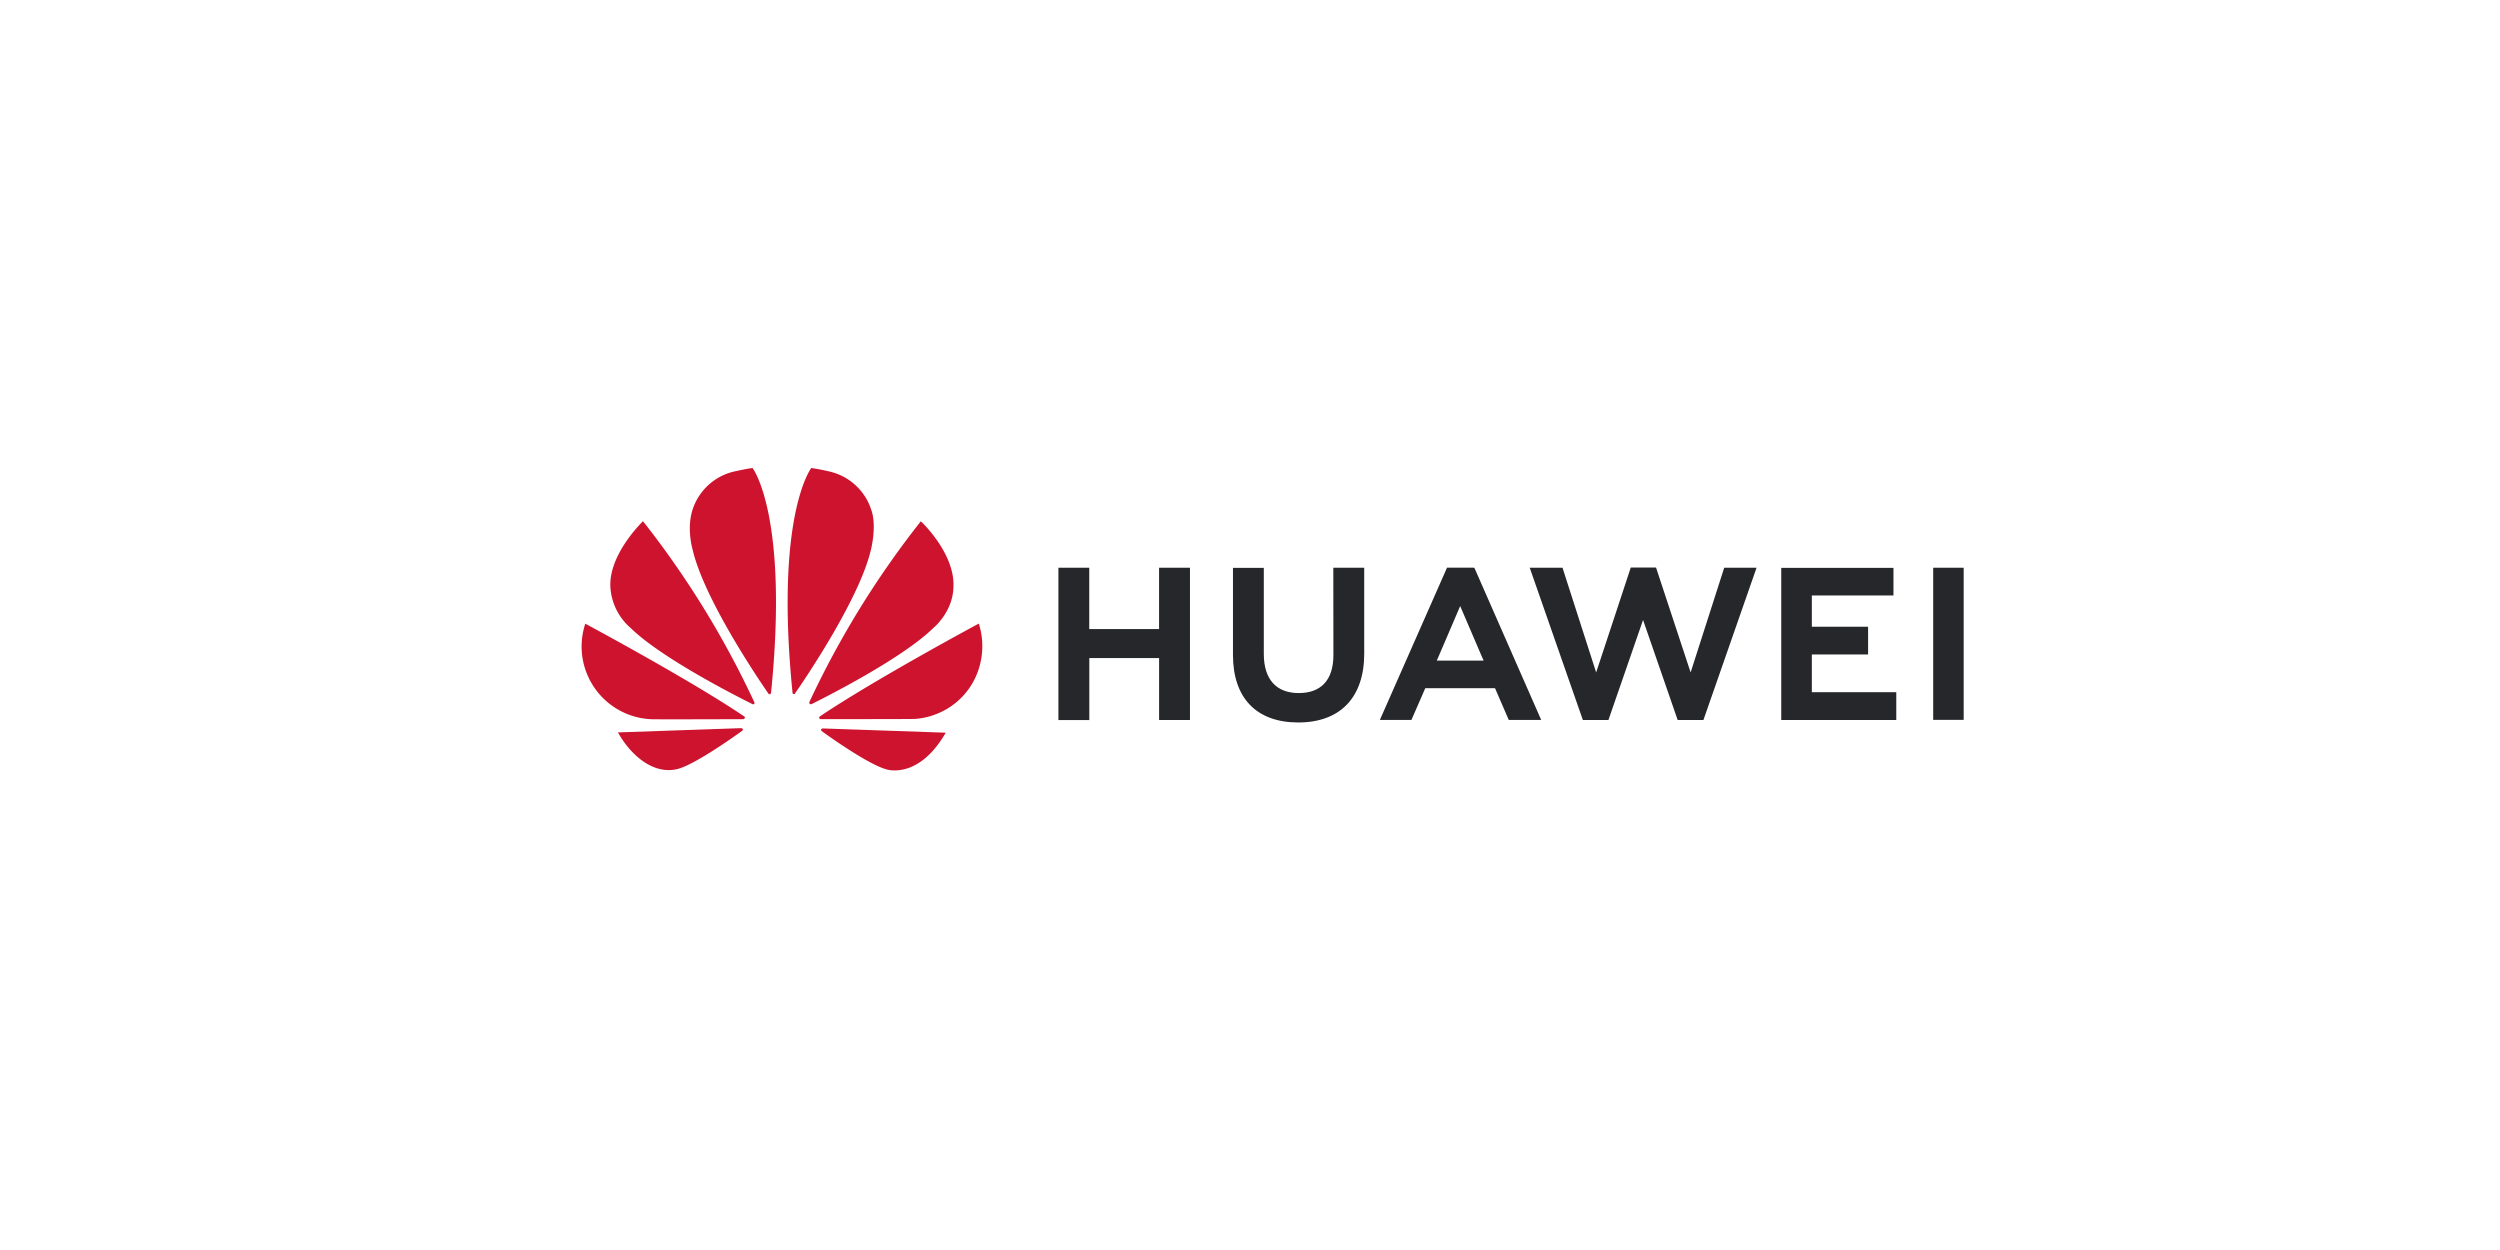
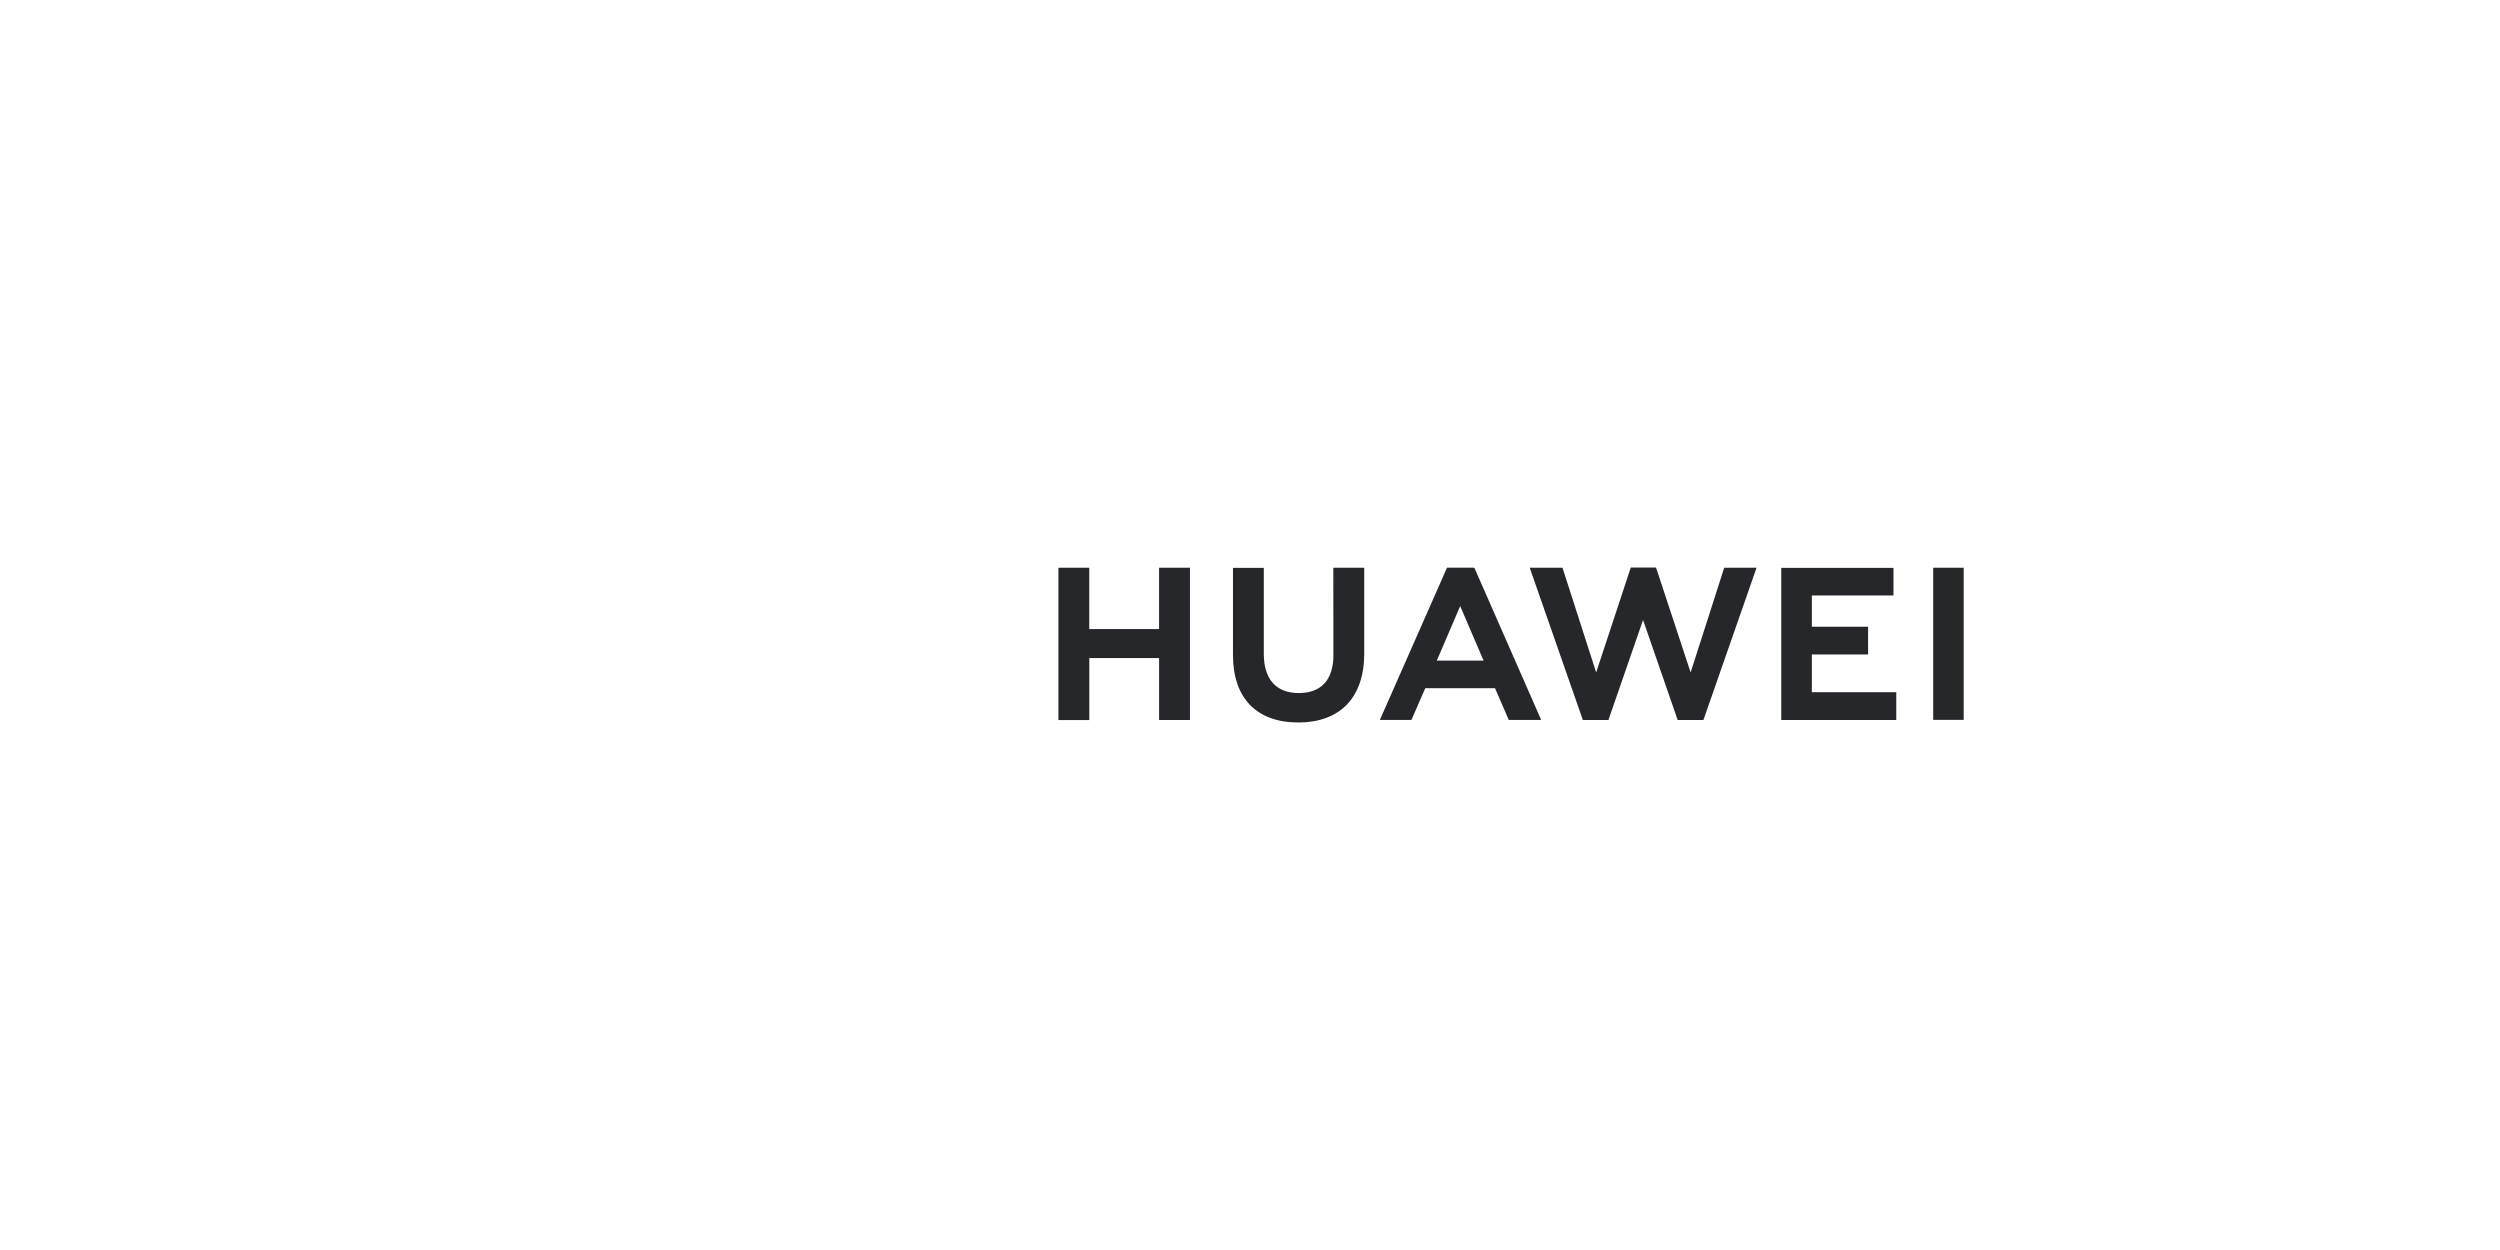
<svg xmlns="http://www.w3.org/2000/svg" id="Laag_1" data-name="Laag 1" viewBox="0 0 800 400">
  <defs>
    <style>.cls-1{fill:none;}.cls-2{fill:#25272a;}.cls-3{fill:#ce132e;}</style>
  </defs>
-   <rect class="cls-1" width="800" height="400" />
  <path class="cls-2" d="M426.66,181.67h9.89v27.52c0,14-7.7,22-21.11,22s-20.89-7.87-20.89-21.59V181.71h9.87v27.55c0,8.14,4,12.52,11.19,12.52s11.08-4.25,11.08-12.15Zm-55.72,19.64H348.56V181.67h-9.87v48.76h9.89V210.59h22.33v19.82h9.88V181.67H370.9v19.64Zm247.68-19.64v48.69h9.76V181.67Zm-38.83,27.76h18v-8.88h-18v-10h26.12v-8.84H570v48.68h36.81v-8.88H579.79ZM541,215.18l-11.07-33.57h-8.08l-11.08,33.57L500,181.67H489.51l17,48.72h8.19l11.08-32,11.07,32h8.25l17-48.72H551.75ZM471.9,181.92l21.28,48.45H482.8l-4.39-10.14H456.08l-.3.7-4.12,9.44h-10.1l21.49-48.72h8.64Zm2.36,28.35-7-16.33-7,16.33-.49,1.12h15Z" transform="translate(0 0)" />
-   <path class="cls-3" d="M241.31,225.28a.44.44,0,0,0,.11-.49,293.59,293.59,0,0,0-35.66-58s-11.19,10.67-10.42,21.36A18.8,18.8,0,0,0,201.85,201c9.79,9.55,33.47,21.6,39,24.35a.51.51,0,0,0,.53-.1m-3.7,8.11a.54.54,0,0,0-.52-.35l-39.42,1.36c4.28,7.63,11.49,13.54,19,11.73,5.2-1.28,16.9-9.46,20.77-12.25.31-.25.2-.46.2-.49m.59-3.5c.21-.31-.13-.59-.13-.59-17.31-11.72-50.88-29.69-50.88-29.69A23.3,23.3,0,0,0,202.11,229a23,23,0,0,0,6.15,1.14c.59.1,23.44,0,29.57,0a.62.62,0,0,0,.41-.24m2.62-80.13c-1.71.14-6.34,1.21-6.34,1.21a18.3,18.3,0,0,0-12.92,12.19c-1.92,6,0,12.55,0,12.55,3.49,15.46,20.61,40.92,24.3,46.24.25.28.46.18.46.18a.53.53,0,0,0,.38-.49c5.71-56.83-5.92-71.88-5.92-71.88m13.06,72.3a.44.44,0,0,0,.55-.21c3.8-5.47,20.83-30.77,24.31-46.15,0,0,1.89-7.45.07-12.54a18.3,18.3,0,0,0-13-12.19s-3-.77-6.2-1.22c0,0-11.7,15.05-6,71.88a.43.43,0,0,0,.28.46m9.33,11a.72.72,0,0,0-.45.31.55.55,0,0,0,.14.52c3.76,2.72,15.21,10.73,20.72,12.26,0,0,10.21,3.5,19-11.73Zm50-33.56s-33.51,18-50.85,29.71a.51.51,0,0,0-.21.55s.17.32.42.32c6.2,0,29.67,0,30.3-.07a22.68,22.68,0,0,0,6.79-1.57,22.94,22.94,0,0,0,12.67-12.15,23.86,23.86,0,0,0,.88-16.78m-54,25.74a.51.51,0,0,0,.53,0c5.63-2.8,29.14-14.77,38.86-24.28,0,0,6.17-4.94,6.48-12.91.69-11-10.42-21.29-10.42-21.29A293.62,293.62,0,0,0,259,224.65a.7.7,0,0,0,.17.63" transform="translate(0 0)" />
</svg>